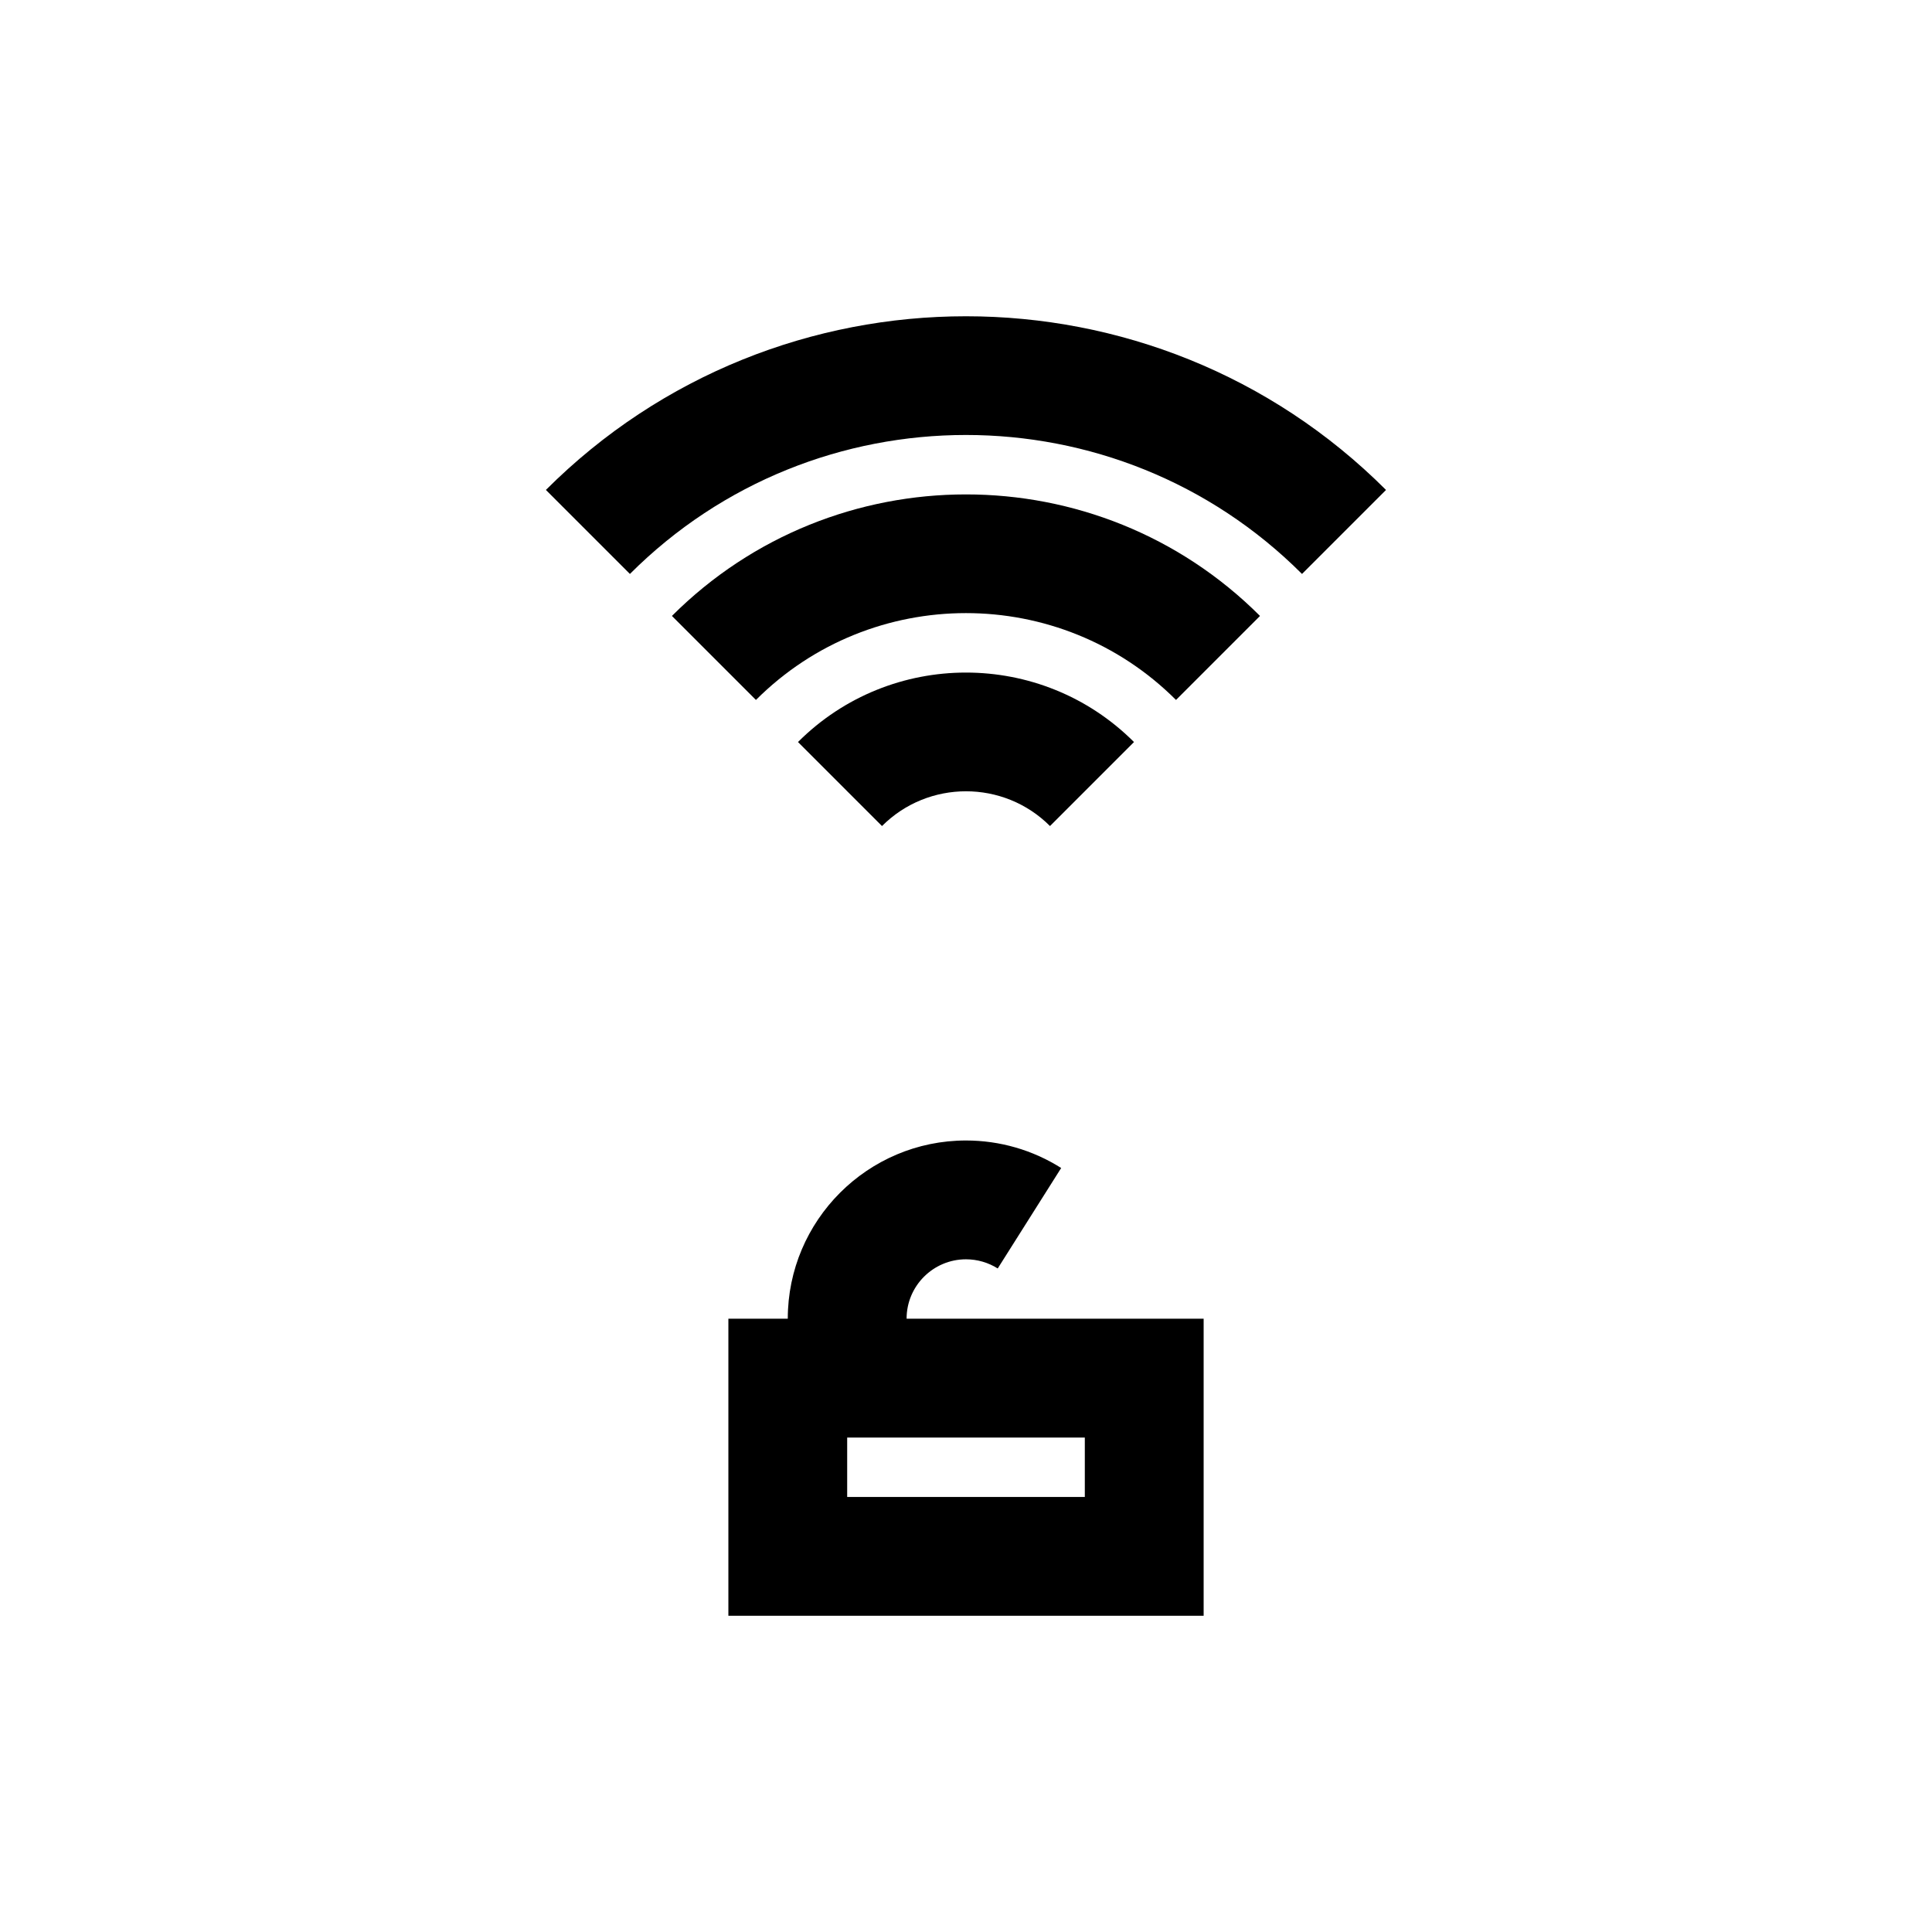
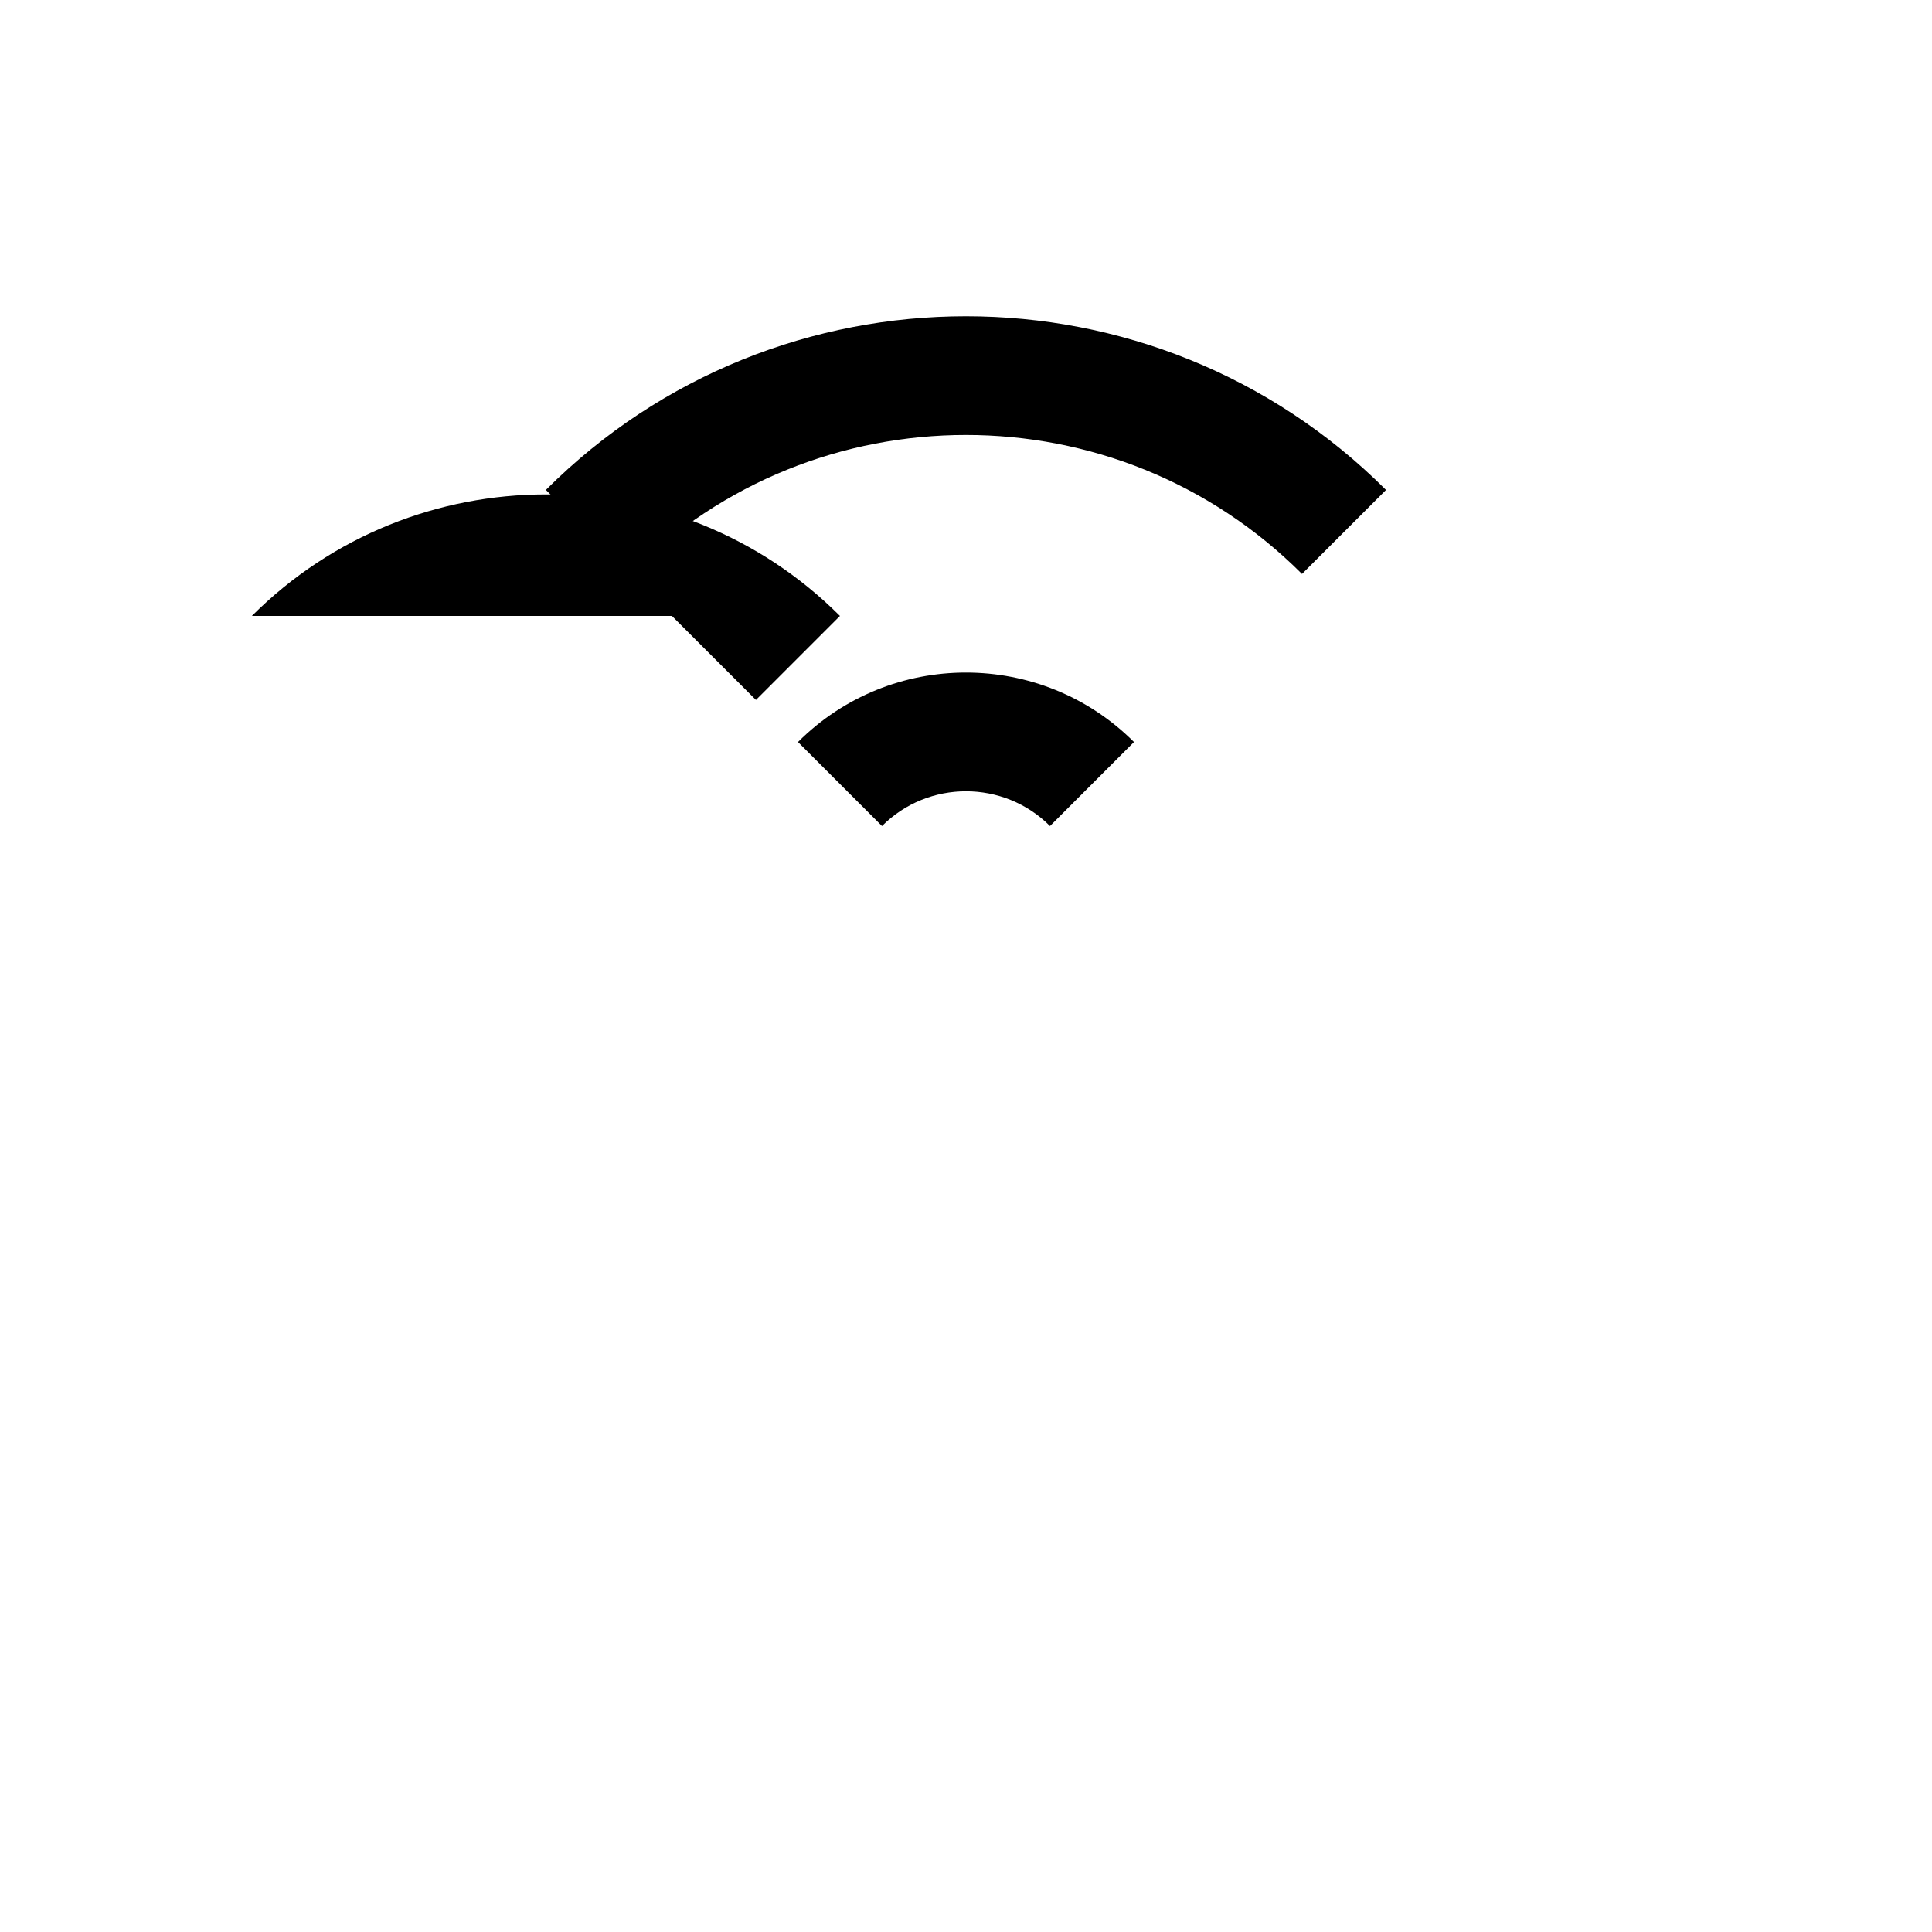
<svg xmlns="http://www.w3.org/2000/svg" fill="#000000" width="800px" height="800px" version="1.1" viewBox="144 144 512 512">
  <g>
    <path d="m422.26 362.91 22.262-22.262c-24.562-24.547-64.504-24.547-89.047 0l22.262 22.262c12.262-12.281 32.258-12.281 44.523 0z" />
-     <path d="m322.07 307.23 22.262 22.262c30.684-30.684 80.625-30.684 111.32 0l22.262-22.262c-42.965-42.949-112.88-42.934-155.85 0z" />
+     <path d="m322.07 307.23 22.262 22.262l22.262-22.262c-42.965-42.949-112.88-42.934-155.85 0z" />
    <path d="m288.67 273.84 22.262 22.262c49.105-49.105 129.01-49.105 178.11 0l22.262-22.262c-61.371-61.367-161.25-61.367-222.64 0z" />
-     <path d="m400 477.73c2.992 0 5.902 0.852 8.406 2.426l16.816-26.625c-7.543-4.769-16.281-7.289-25.223-7.289-26.039 0-47.23 21.191-47.23 47.23h-15.742v78.719h125.95v-78.719h-78.719c-0.008-8.688 7.062-15.742 15.738-15.742zm31.488 47.234v15.742h-62.977v-15.742z" />
  </g>
</svg>